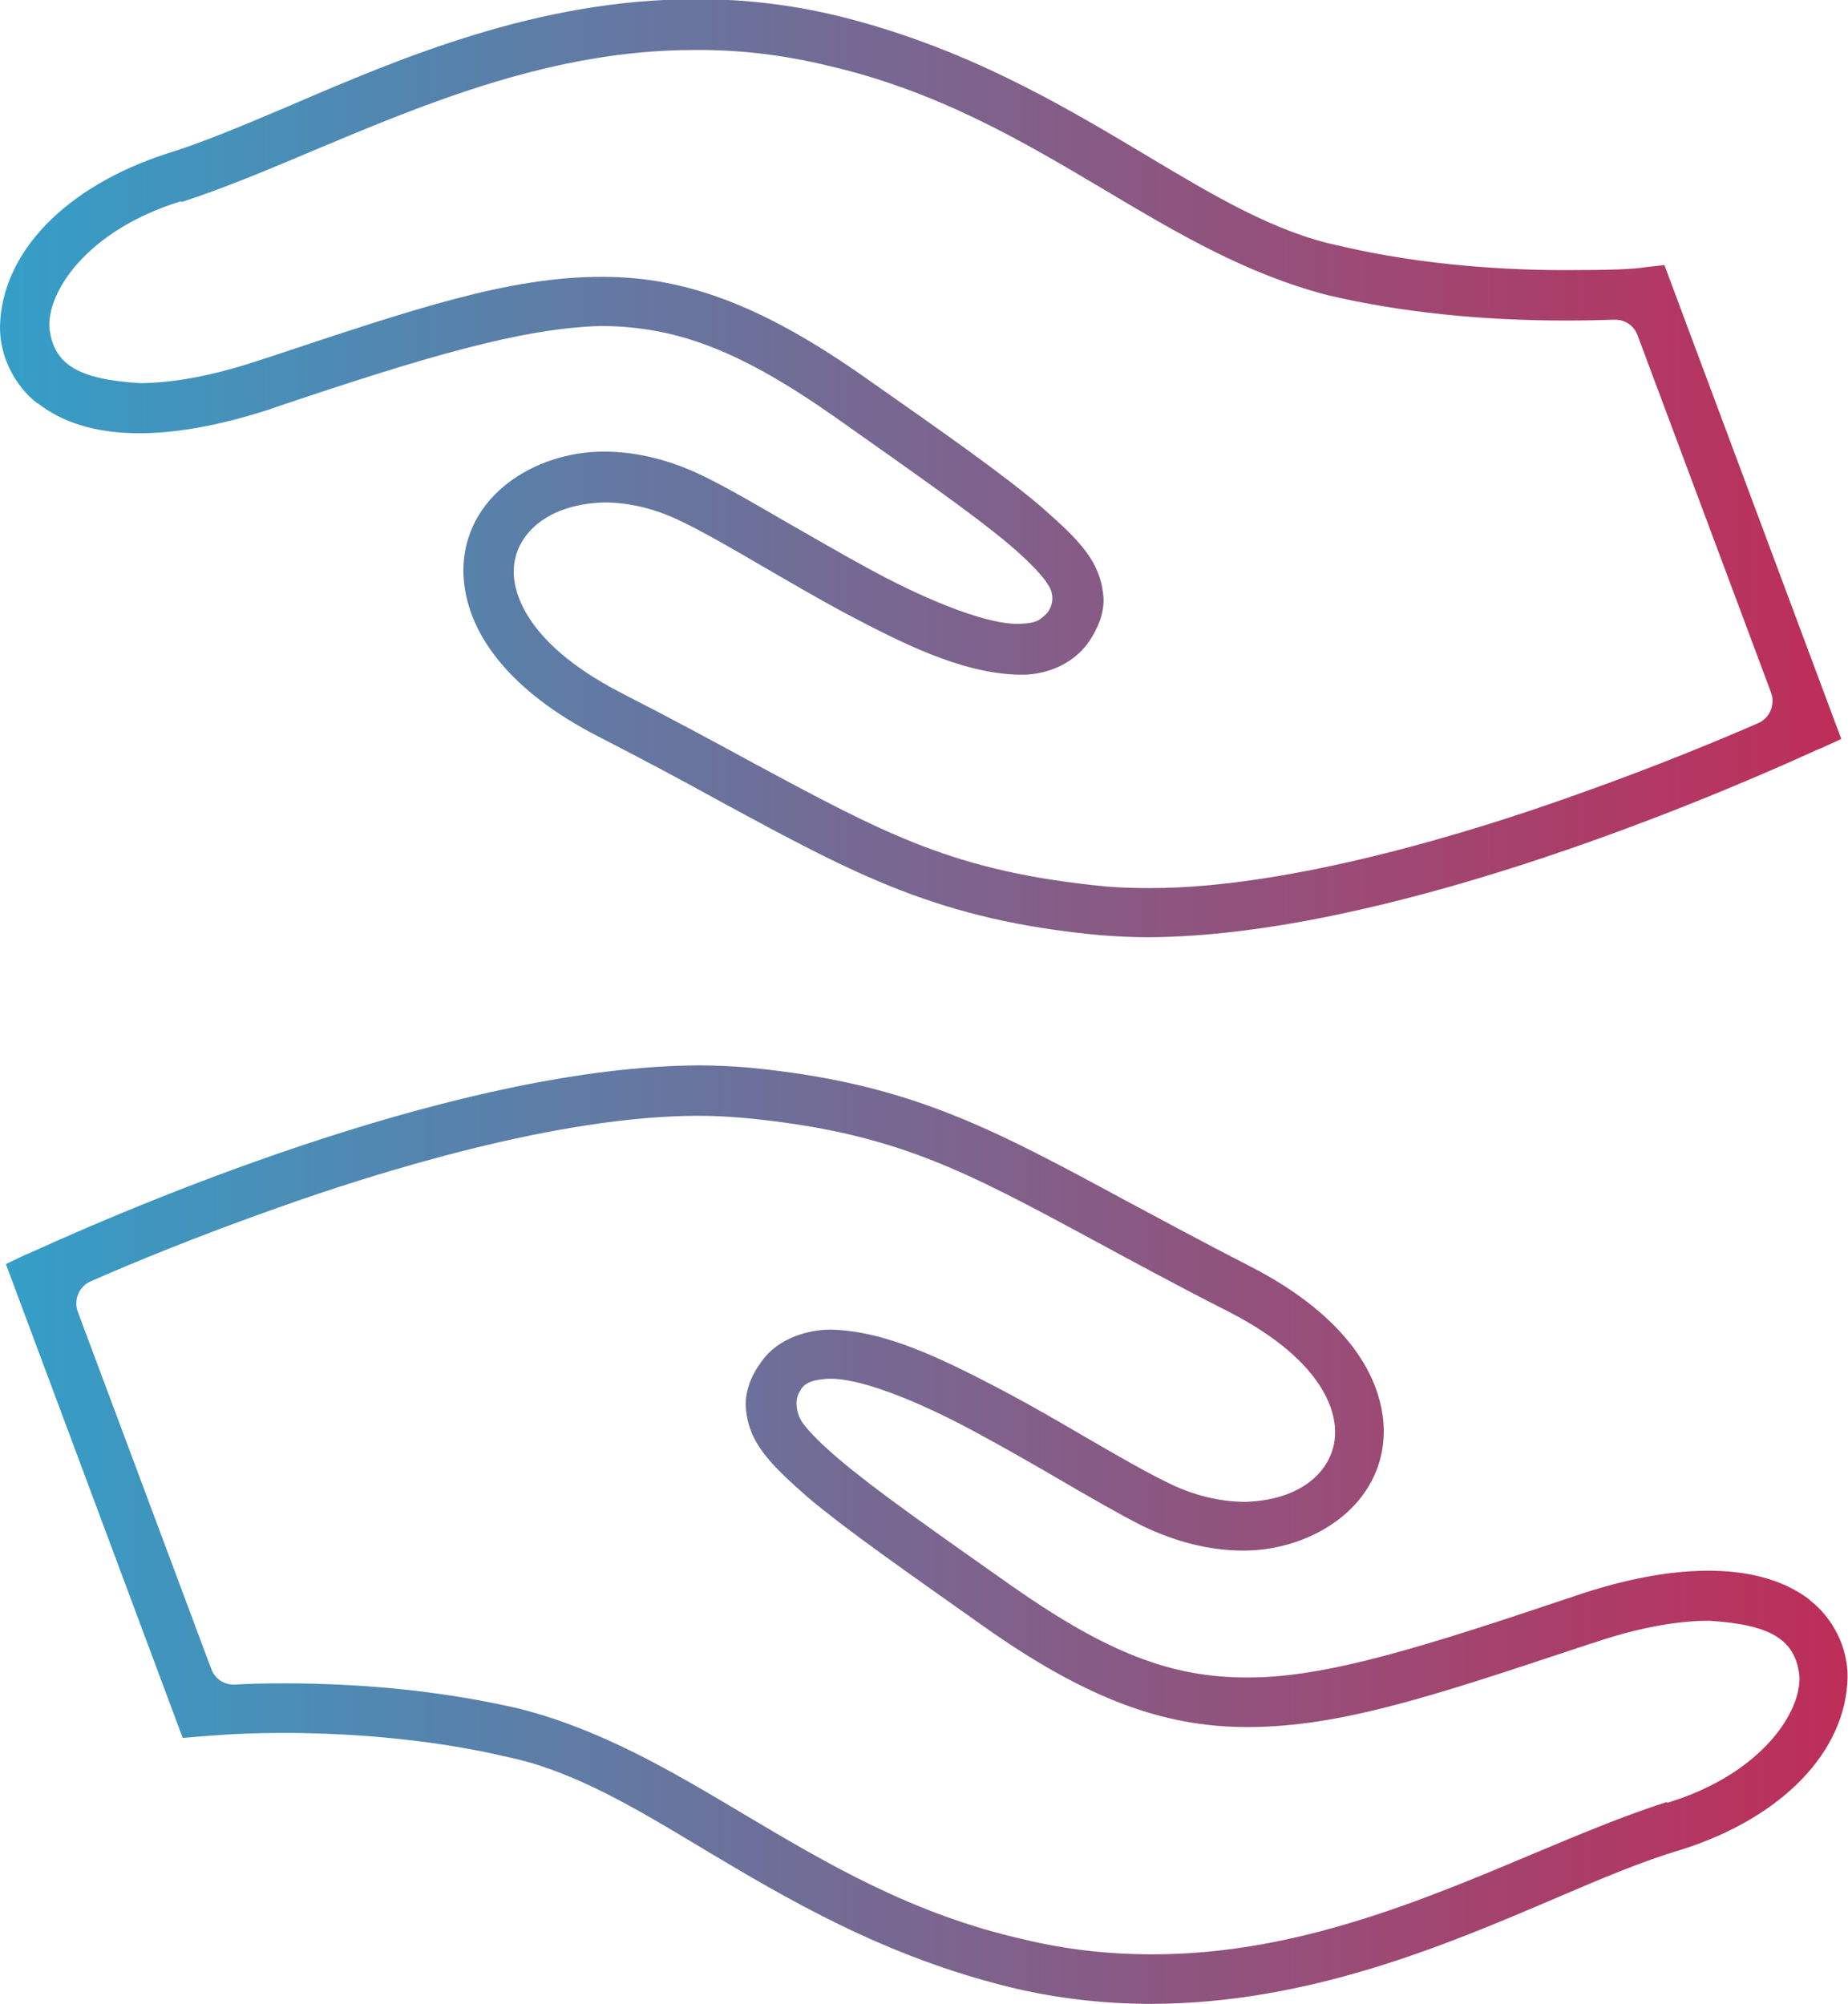
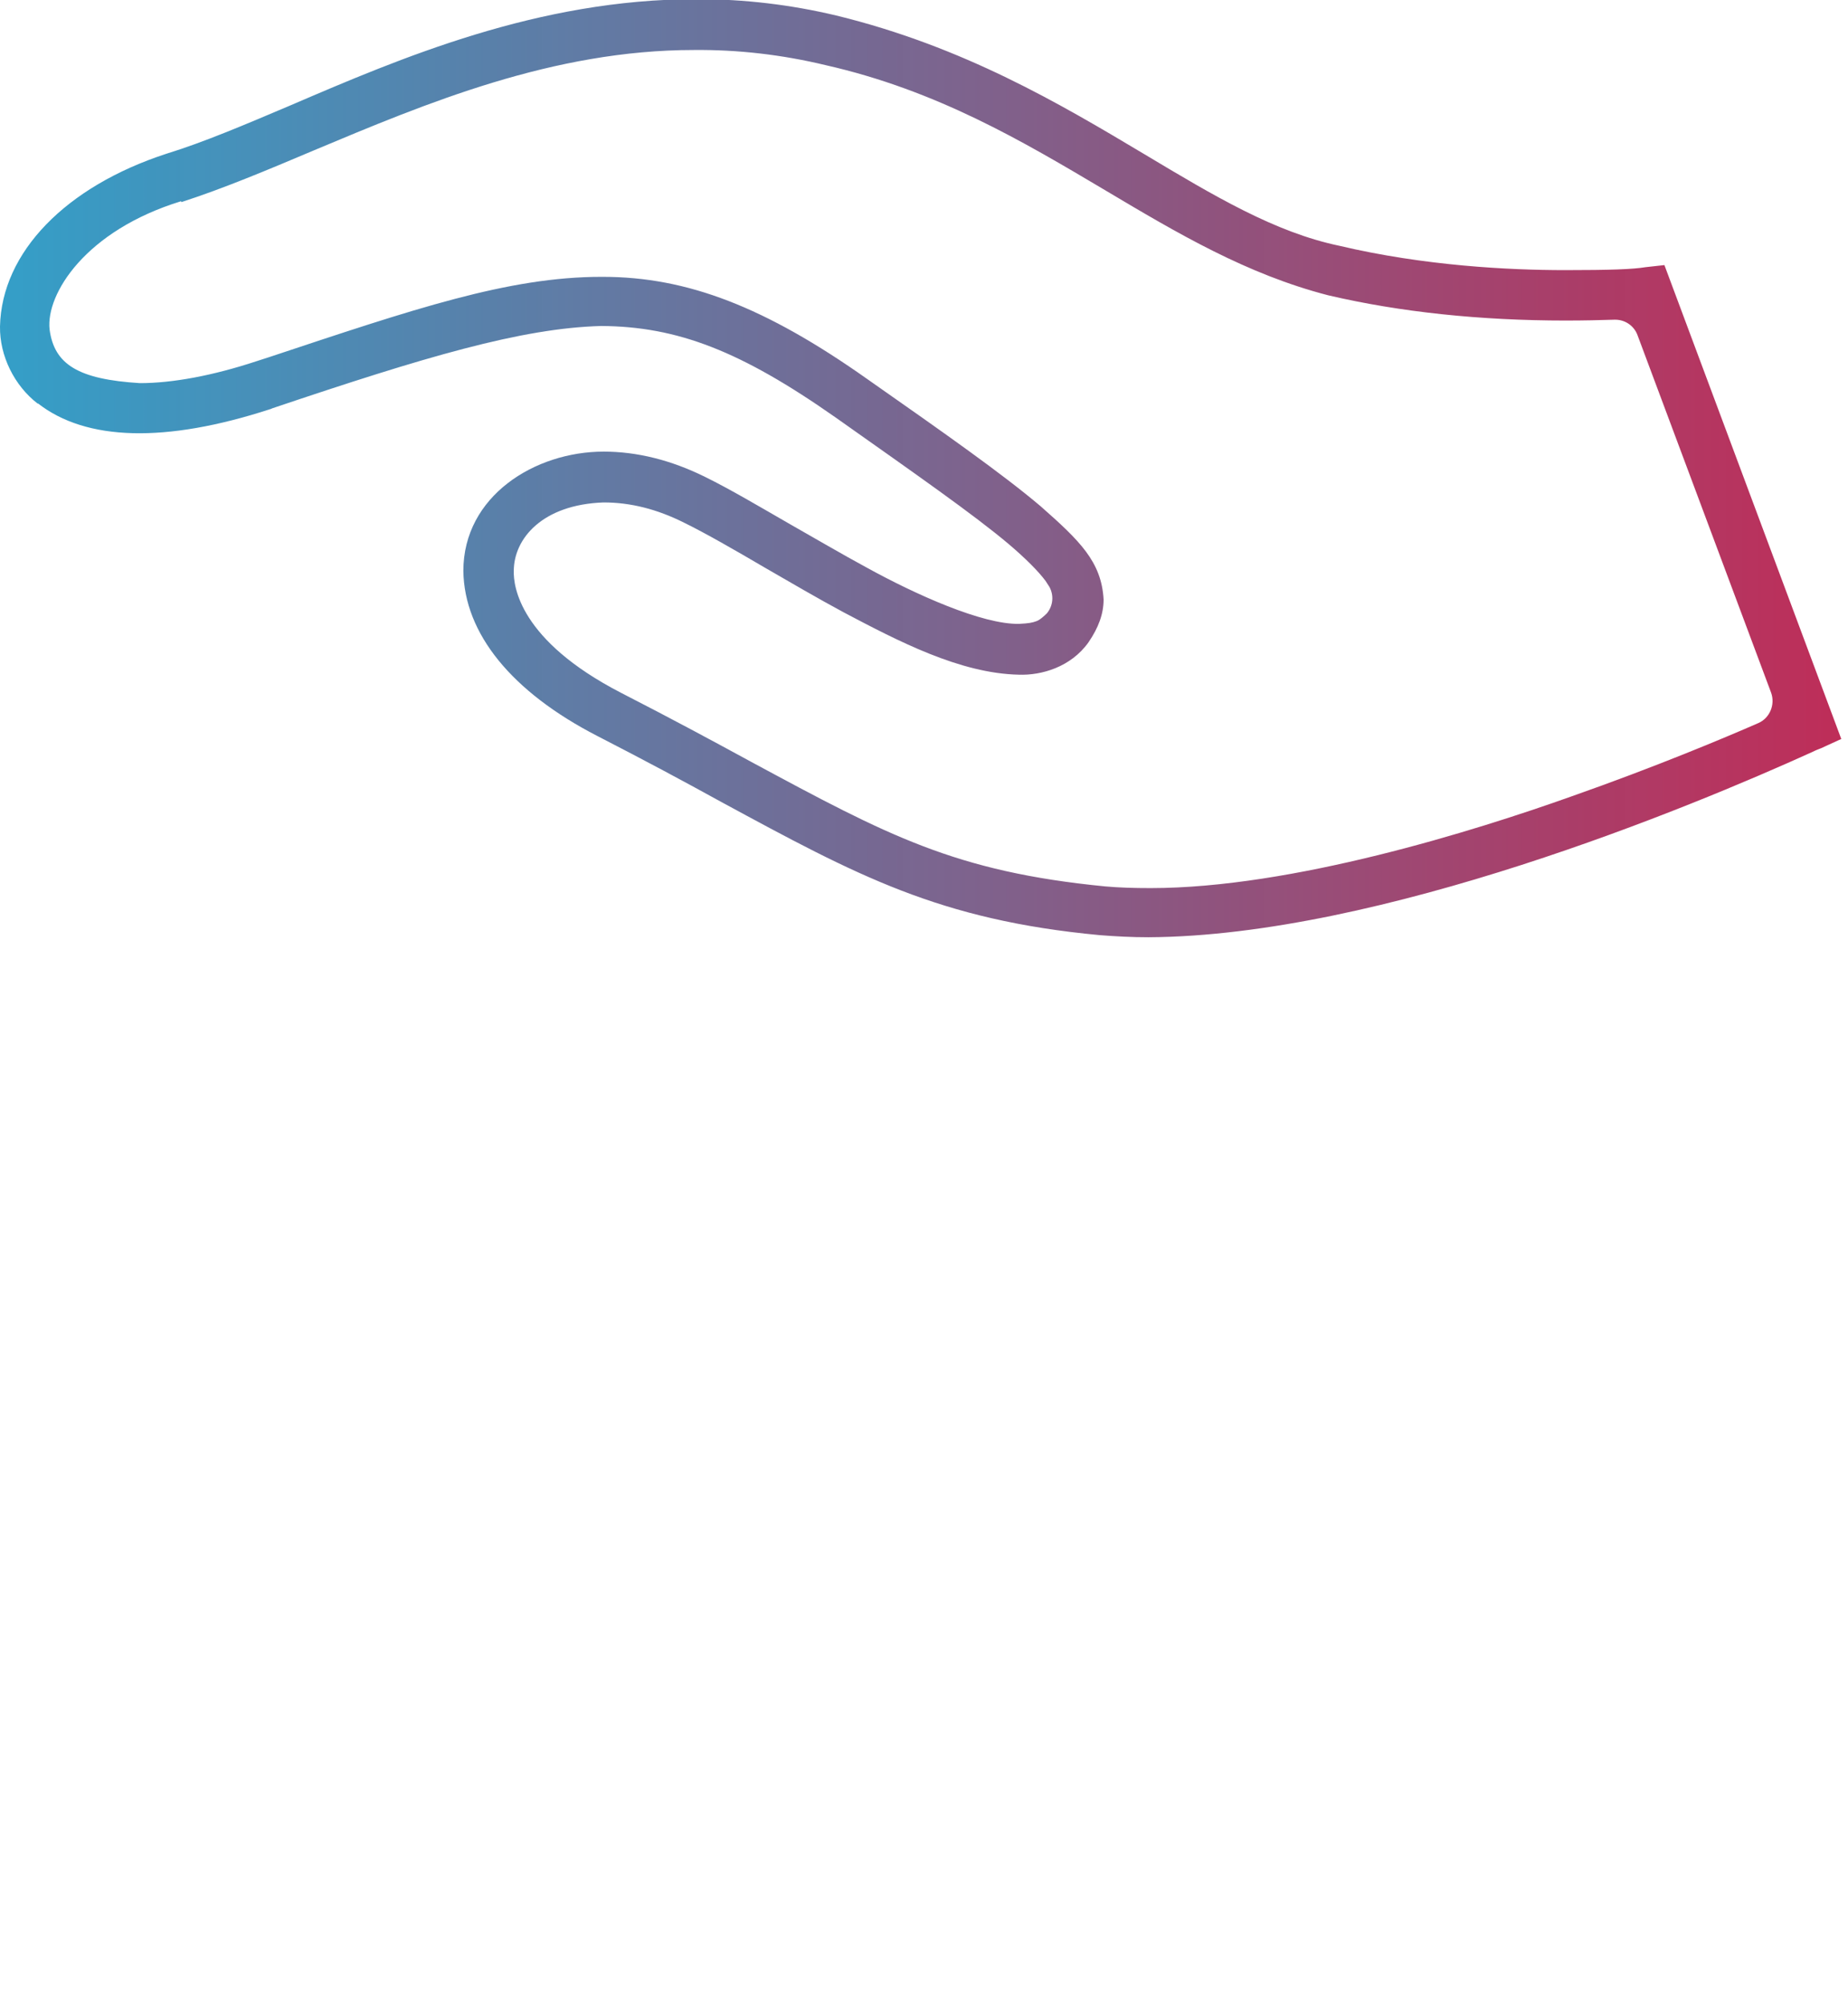
<svg xmlns="http://www.w3.org/2000/svg" xmlns:xlink="http://www.w3.org/1999/xlink" id="Layer_2" viewBox="0 0 43.99 47.7">
  <defs>
    <style>.cls-1{fill:url(#linear-gradient);}.cls-1,.cls-2{stroke-width:0px;}.cls-2{fill:url(#linear-gradient-2);}</style>
    <linearGradient id="linear-gradient" x1=".15" y1="36.54" x2="43.99" y2="36.54" gradientUnits="userSpaceOnUse">
      <stop offset="0" stop-color="#349fc8" />
      <stop offset="1" stop-color="#bd2955" stop-opacity=".98" />
    </linearGradient>
    <linearGradient id="linear-gradient-2" x1="0" y1="11.16" x2="43.84" y2="11.16" xlink:href="#linear-gradient" />
  </defs>
  <g id="Layer_1-2">
    <g id="kentro-prolipsis-diagnosis-kai-therapeias-lemfidimaton">
-       <path class="cls-1" d="M43.09,38.09s0,0,0,0c-1.14-.89-3.12-.94-5.57-.11-3.6,1.21-5.92,1.95-7.79,1.95h-.05c-1.81,0-3.32-.59-5.57-2.16-2.03-1.43-3.32-2.34-4.13-3.03-.39-.33-.71-.64-.88-.88-.14-.2-.2-.54-.06-.74.12-.26.43-.28.67-.3.88-.03,2.48.7,3.64,1.34.61.33,1.24.69,1.84,1.04.72.42,1.41.82,2,1.12.81.39,1.62.59,2.41.59,1.64,0,3.34-1.07,3.34-2.85-.02-1.48-1.15-2.88-3.19-3.92-1.11-.57-2.07-1.09-2.95-1.56-3.24-1.75-5.19-2.81-9.01-3.17-.38-.03-.76-.05-1.16-.05-5.54.03-12.91,3.1-15.82,4.42-.09.04-.15.07-.19.08l-.48.23,4.21,11.28.46-.04c.09,0,.79-.08,1.91-.08,1.34,0,3.37.1,5.39.58,1.52.32,2.97,1.18,4.63,2.18,2.01,1.2,4.3,2.56,7.33,3.3,1.08.26,2.21.39,3.34.39,3.75-.01,7.01-1.4,9.63-2.52,1.07-.46,2.09-.89,2.98-1.15,2.4-.76,3.92-2.33,3.96-4.1.01-.7-.34-1.41-.9-1.84ZM39.66,42.9c-1,.32-2.05.76-3.17,1.23-2.66,1.12-5.68,2.39-9.03,2.39h-.04c-1.07,0-2.08-.12-3.07-.36-2.65-.6-4.68-1.81-6.65-2.98-1.73-1.03-3.37-2-5.31-2.5-1.71-.4-3.61-.61-5.65-.61-.45,0-.84.01-1.16.03h-.02c-.24,0-.45-.15-.53-.37l-3.18-8.51c-.1-.28.03-.6.31-.72,1-.44,2.58-1.09,4.45-1.75,2.3-.82,6.65-2.19,10.01-2.19.38,0,.74.02,1.08.05,3.58.34,5.2,1.22,8.42,2.96.89.48,1.9,1.03,3.12,1.65,2.42,1.24,2.55,2.52,2.54,2.89,0,.77-.66,1.59-2.13,1.64h0c-.62,0-1.27-.16-1.9-.48-.51-.25-1.17-.63-1.91-1.06-.6-.35-1.25-.73-1.91-1.08-1.56-.82-2.86-1.45-4.16-1.48-.5,0-1.24.18-1.65.77-.24.32-.37.68-.37,1.02.04.89.57,1.4,1.5,2.22.92.77,2.28,1.72,4.16,3.05,2.39,1.69,4.25,2.4,6.26,2.4h.04c2.21,0,4.46-.76,7.87-1.89l.3-.1s.03,0,.04-.01c1.02-.35,1.98-.53,2.76-.53,1.46.09,2.04.44,2.15,1.28.08.85-.87,2.36-3.13,3.05Z" />
      <path class="cls-2" d="M.9,9.6c1.15.9,3.04.95,5.53.14.01,0,.03-.01.05-.02,3.62-1.22,5.93-1.91,7.83-1.96,1.82.01,3.33.6,5.57,2.17,1.91,1.35,3.3,2.32,4.13,3.02.4.34.71.65.88.88.01.02.08.12.09.14.11.2.09.45-.06.63-.06.06-.18.17-.26.19-.08.03-.17.05-.4.06-.87.02-2.47-.7-3.63-1.34-.61-.33-1.22-.69-1.82-1.03-.73-.42-1.42-.83-2.03-1.13-.81-.4-1.62-.6-2.41-.6-1.64,0-3.34,1.06-3.34,2.84.02,1.49,1.15,2.88,3.19,3.93,1.11.57,2.08,1.09,2.95,1.57,3.23,1.75,5.18,2.81,9.01,3.17.38.03.76.05,1.16.05,5.52-.03,12.89-3.09,15.8-4.41.1-.05.16-.07.21-.09l.48-.22-4.21-11.28-.45.05h0c-.3.05-.84.07-1.91.07-1.33,0-3.35-.1-5.38-.58-1.53-.32-2.97-1.18-4.64-2.18-2.01-1.2-4.3-2.56-7.33-3.3-1.09-.26-2.2-.39-3.3-.39h-.04c-3.76,0-7.03,1.4-9.66,2.53-1.06.45-2.07.88-2.95,1.15C1.57,4.44.04,6,0,7.77c-.01.7.34,1.41.9,1.84ZM4.32,4.81c.99-.32,2.04-.76,3.15-1.23,2.67-1.12,5.69-2.39,9.05-2.39,1.04-.01,2.09.11,3.13.36,2.65.6,4.69,1.81,6.66,2.98,1.73,1.03,3.37,2,5.31,2.5,1.71.4,3.62.6,5.65.6.45,0,.84-.01,1.16-.02h.02c.24,0,.45.15.53.37l3.18,8.51c.1.28-.03.6-.3.72-.8.35-2.44,1.04-4.46,1.75-2.3.82-6.65,2.18-10.01,2.18-.4,0-.74-.01-1.08-.04-3.58-.35-5.19-1.22-8.42-2.96-.88-.48-1.9-1.03-3.11-1.65-2.42-1.25-2.56-2.54-2.55-2.9,0-.76.67-1.58,2.14-1.63h0c.64,0,1.27.16,1.91.48.51.25,1.19.64,1.94,1.08.59.34,1.22.71,1.87,1.06,1.29.68,2.76,1.45,4.16,1.48.54.02,1.24-.18,1.66-.77.24-.35.36-.68.36-1.02-.05-.9-.57-1.4-1.5-2.22-.91-.77-2.26-1.72-4.13-3.03-2.42-1.71-4.28-2.43-6.29-2.43h-.04c-2.21,0-4.47.77-7.9,1.91l-.31.1c-1.03.34-1.99.52-2.77.52-1.46-.09-2.04-.44-2.15-1.28-.09-.84.85-2.35,3.13-3.05Z" />
    </g>
  </g>
</svg>